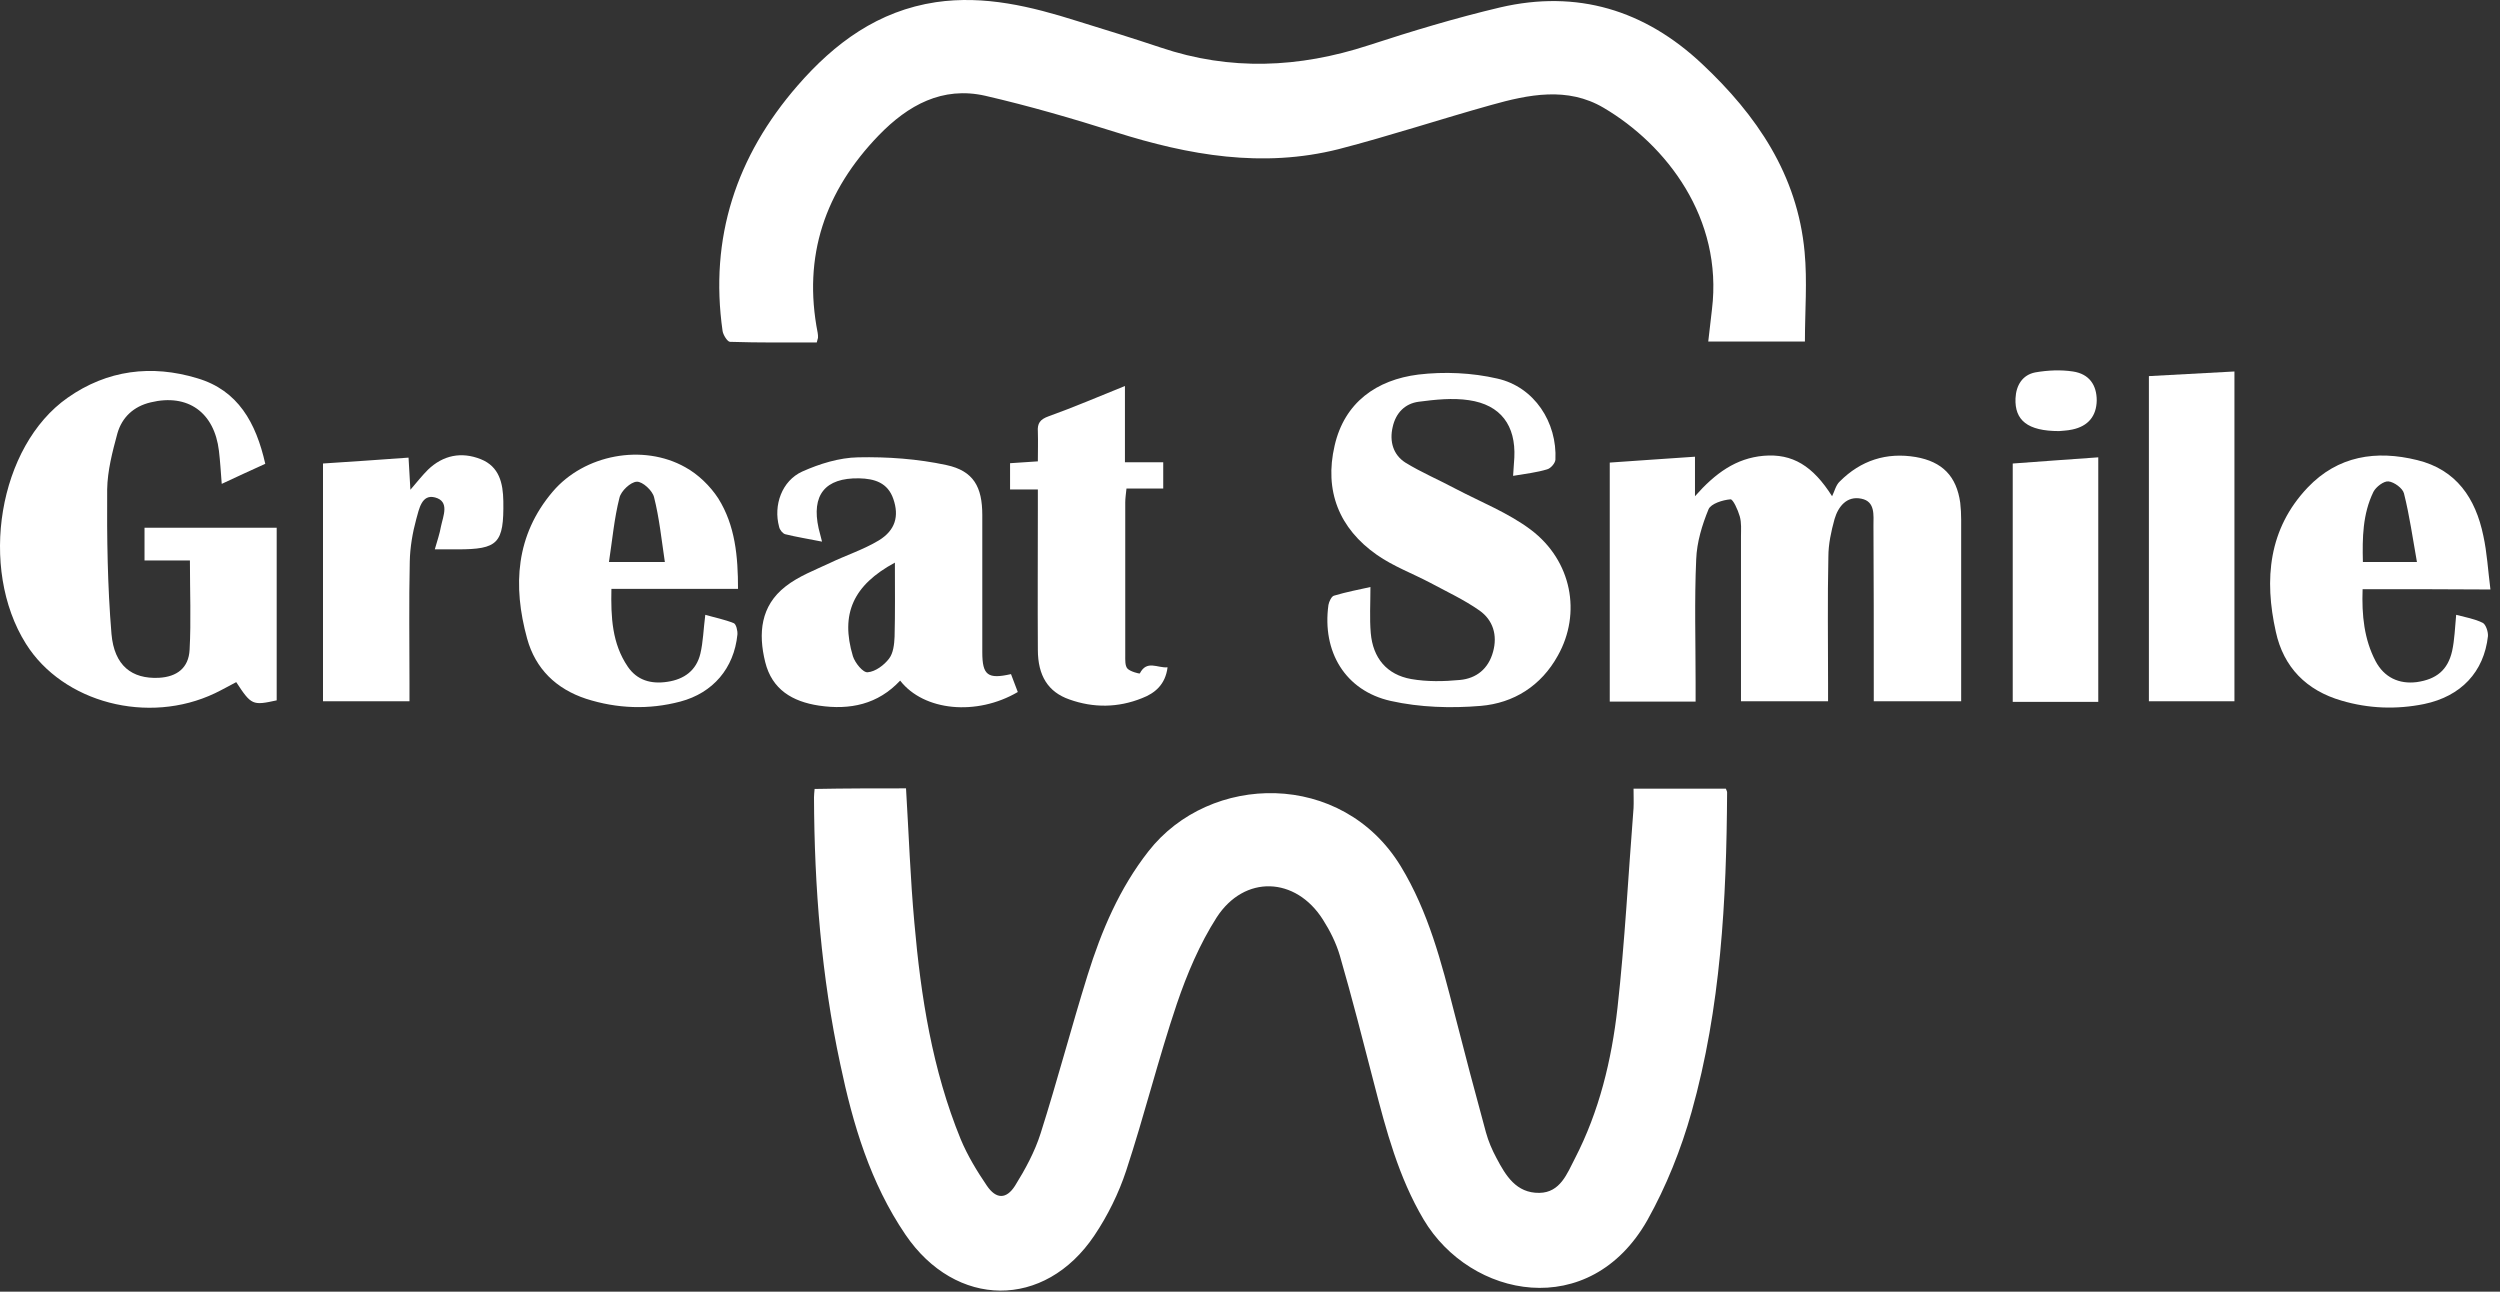
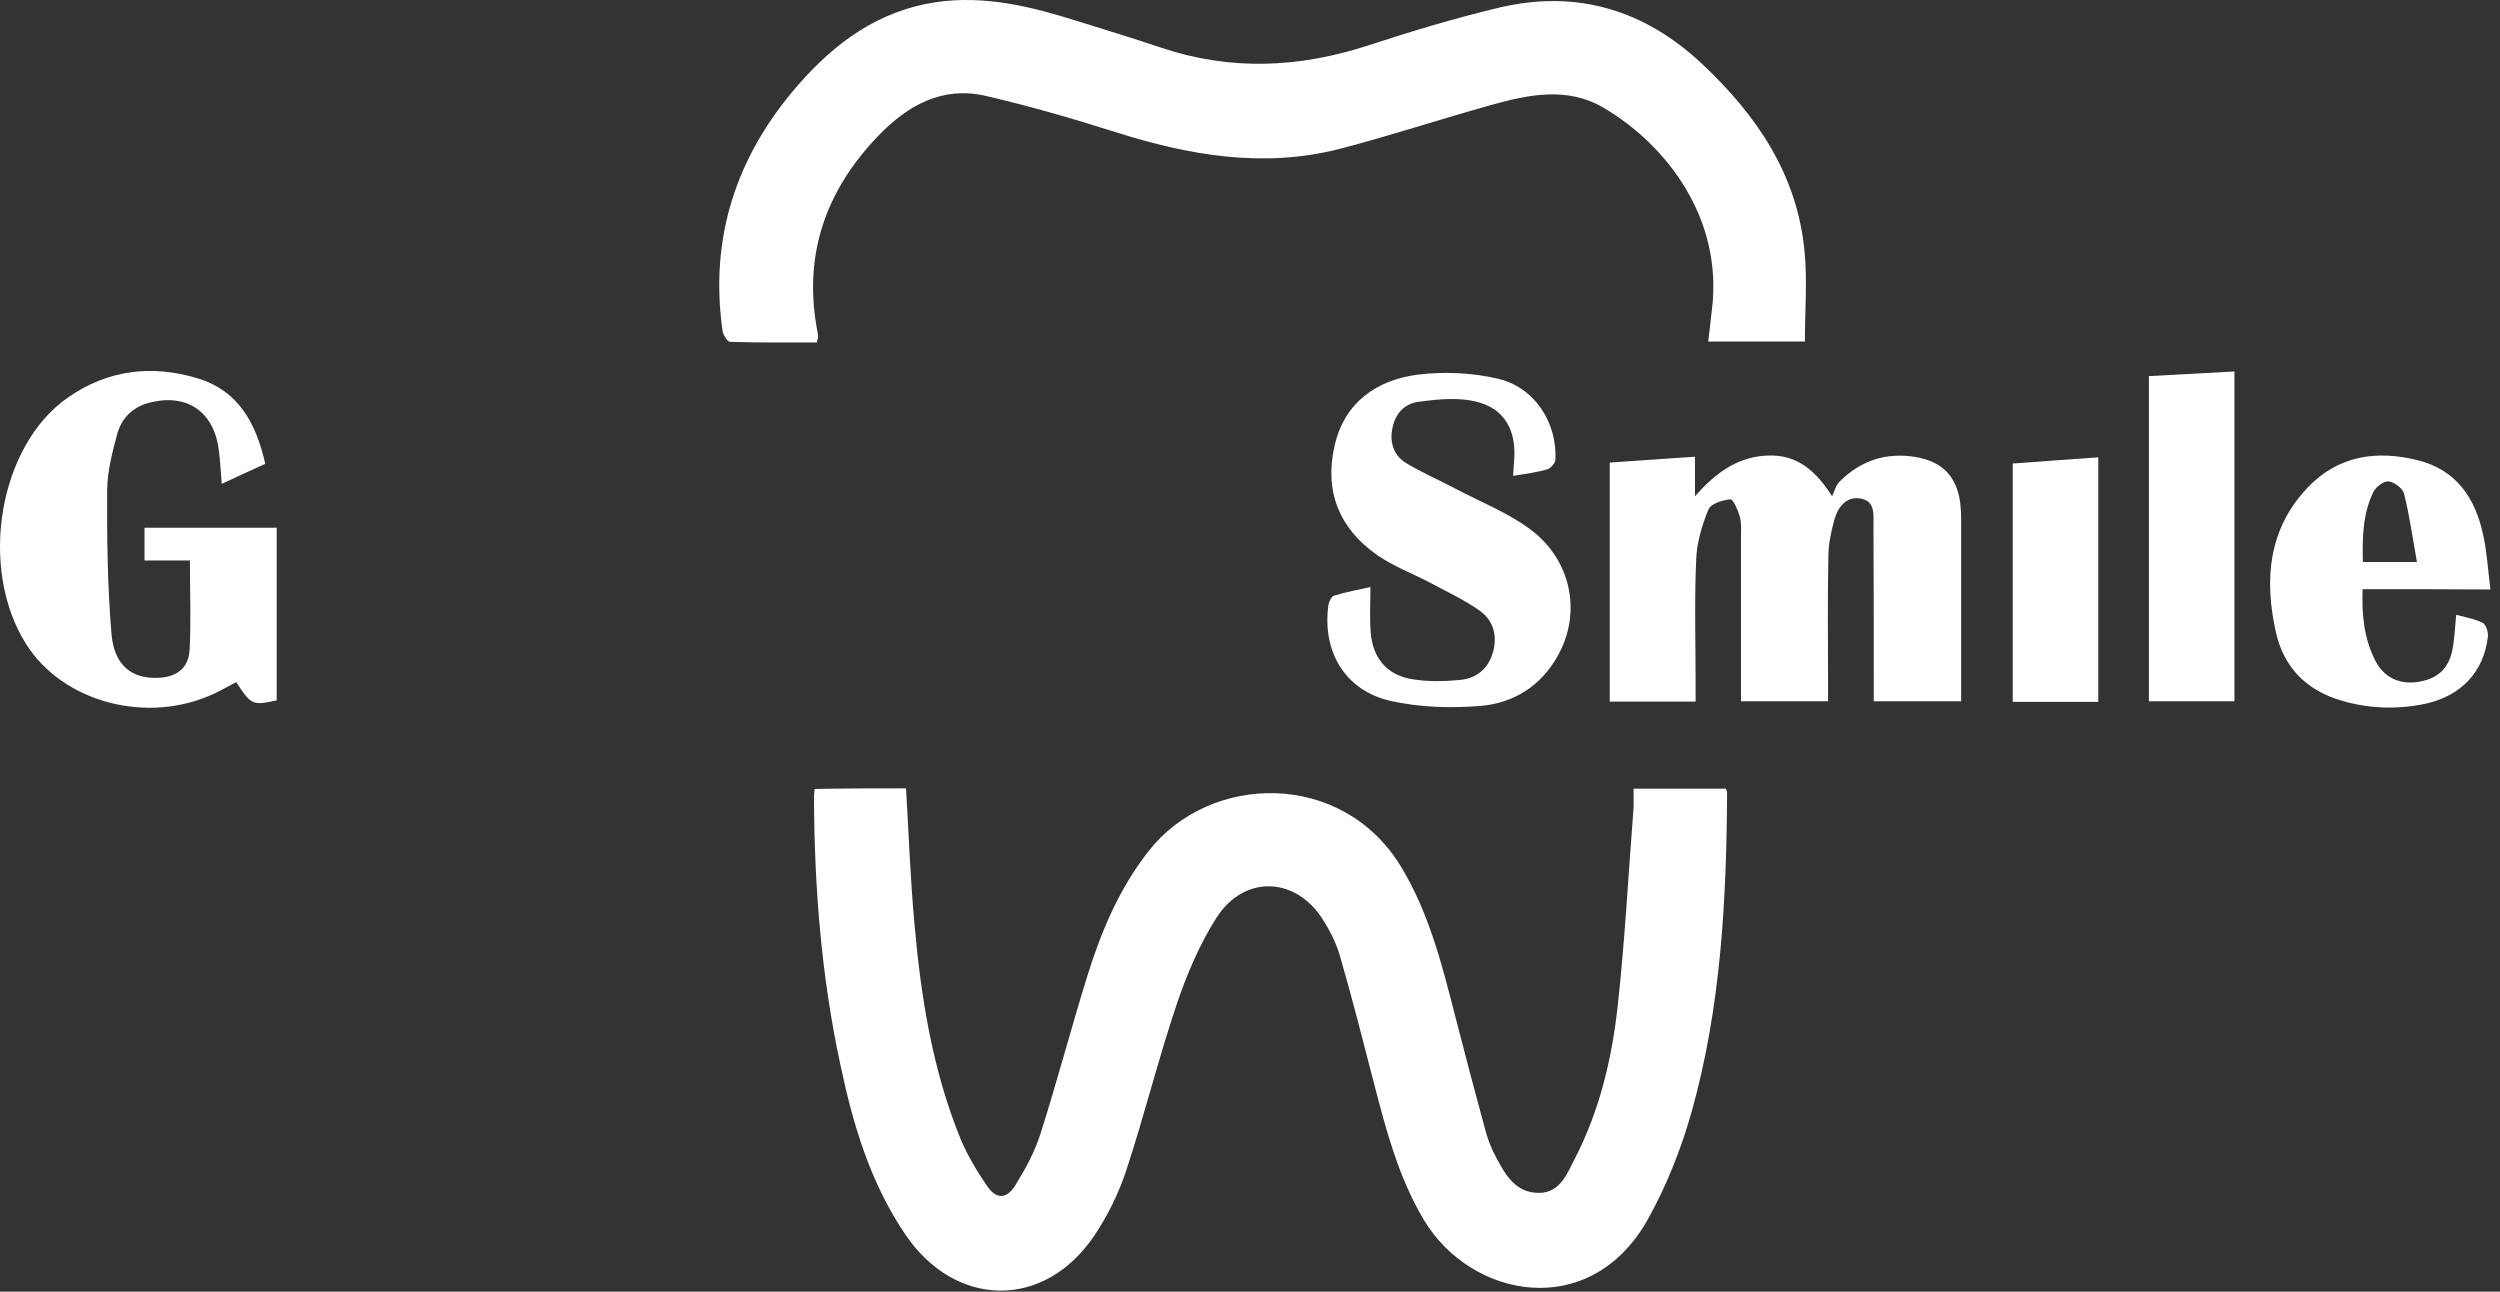
<svg xmlns="http://www.w3.org/2000/svg" width="120" height="62" viewBox="0 0 120 62" fill="none">
  <rect x="0" y="0" width="120" height="62" fill="#333333" stroke="none" />
  <path d="M43.489 37.841C43.622 40.049 43.696 42.169 43.889 44.288C44.2 47.831 44.749 51.344 46.112 54.679C46.438 55.464 46.898 56.22 47.372 56.917C47.817 57.569 48.306 57.569 48.721 56.917C49.21 56.131 49.67 55.286 49.951 54.397C50.752 51.877 51.419 49.328 52.204 46.808C52.871 44.674 53.731 42.643 55.124 40.864C58.074 37.085 64.418 36.966 67.234 41.576C68.568 43.77 69.19 46.2 69.813 48.631C70.302 50.543 70.806 52.455 71.325 54.353C71.443 54.782 71.621 55.197 71.829 55.583C72.273 56.428 72.777 57.273 73.889 57.258C74.897 57.243 75.223 56.324 75.593 55.612C76.764 53.345 77.357 50.884 77.639 48.379C77.995 45.193 78.158 41.991 78.41 38.789C78.424 38.493 78.41 38.211 78.41 37.856C79.936 37.856 81.374 37.856 82.841 37.856C82.856 37.915 82.901 37.974 82.901 38.033C82.871 43.206 82.604 48.364 81.196 53.374C80.692 55.168 79.981 56.947 79.077 58.562C76.305 63.453 70.584 62.327 68.331 58.532C67.13 56.502 66.537 54.264 65.959 52.026C65.425 49.965 64.907 47.92 64.314 45.874C64.136 45.267 63.84 44.674 63.499 44.14C62.194 42.08 59.734 41.976 58.4 44.036C57.585 45.311 56.977 46.749 56.488 48.187C55.598 50.825 54.931 53.537 54.057 56.191C53.701 57.273 53.168 58.355 52.53 59.303C50.144 62.861 45.875 62.816 43.459 59.259C41.769 56.769 40.939 53.967 40.332 51.077C39.428 46.867 39.087 42.584 39.072 38.271C39.072 38.152 39.087 38.033 39.101 37.87C40.599 37.841 42.036 37.841 43.489 37.841Z" fill="white" />
  <path d="M86.636 16.393C85.005 16.393 83.523 16.393 81.996 16.393C82.056 15.86 82.115 15.356 82.174 14.852C82.708 10.479 79.995 6.952 76.972 5.173C75.237 4.15 73.37 4.536 71.576 5.04C69.131 5.722 66.715 6.522 64.254 7.159C60.608 8.078 57.066 7.456 53.553 6.344C51.492 5.692 49.403 5.084 47.283 4.595C45.238 4.136 43.592 5.04 42.184 6.492C39.605 9.16 38.523 12.288 39.249 15.979C39.264 16.053 39.264 16.127 39.264 16.201C39.264 16.245 39.235 16.29 39.205 16.438C37.827 16.438 36.433 16.453 35.04 16.408C34.921 16.408 34.714 16.082 34.684 15.889C34.047 11.413 35.336 7.5 38.286 4.106C40.065 2.06 42.155 0.519 44.926 0.104C47.268 -0.237 49.492 0.311 51.7 1.008C53.049 1.423 54.383 1.838 55.717 2.283C59.052 3.409 62.357 3.261 65.677 2.179C67.767 1.497 69.872 0.86 72.006 0.356C75.697 -0.504 78.943 0.475 81.7 3.068C84.323 5.529 86.28 8.39 86.621 12.095C86.754 13.503 86.636 14.926 86.636 16.393Z" fill="white" />
  <path d="M81.389 33.676C79.981 33.676 78.647 33.676 77.268 33.676C77.268 29.867 77.268 26.058 77.268 22.204C78.617 22.115 79.966 22.011 81.359 21.922C81.359 22.485 81.359 23.034 81.359 23.819C82.337 22.708 83.33 21.996 84.65 21.878C86.043 21.759 87.021 22.367 87.94 23.819C88.059 23.582 88.118 23.286 88.311 23.108C89.318 22.1 90.549 21.7 91.957 21.937C93.231 22.159 93.913 22.856 94.091 24.131C94.121 24.398 94.136 24.679 94.136 24.946C94.136 27.836 94.136 30.712 94.136 33.661C92.728 33.661 91.394 33.661 89.941 33.661C89.941 33.38 89.941 33.128 89.941 32.861C89.941 30.311 89.941 27.777 89.926 25.227C89.926 24.724 90.015 24.071 89.348 23.938C88.651 23.79 88.236 24.309 88.058 24.916C87.895 25.509 87.762 26.117 87.762 26.725C87.718 28.755 87.747 30.771 87.747 32.802C87.747 33.068 87.747 33.335 87.747 33.661C86.339 33.661 85.005 33.661 83.567 33.661C83.567 33.395 83.567 33.128 83.567 32.861C83.567 30.489 83.567 28.118 83.567 25.746C83.567 25.42 83.597 25.094 83.508 24.783C83.419 24.472 83.182 23.953 83.064 23.968C82.693 23.997 82.13 24.175 82.011 24.442C81.7 25.198 81.448 26.028 81.418 26.843C81.329 28.814 81.389 30.801 81.389 32.772C81.389 33.054 81.389 33.32 81.389 33.676Z" fill="white" />
  <path d="M12.733 22.263C12.051 22.574 11.399 22.87 10.643 23.226C10.598 22.648 10.569 22.144 10.509 21.64C10.287 19.788 9.012 18.883 7.234 19.313C6.418 19.506 5.855 20.025 5.633 20.81C5.396 21.685 5.159 22.589 5.144 23.493C5.129 25.805 5.159 28.132 5.351 30.43C5.485 31.956 6.33 32.594 7.619 32.535C8.494 32.49 9.057 32.06 9.101 31.186C9.175 29.793 9.116 28.384 9.116 26.902C8.375 26.902 7.664 26.902 6.937 26.902C6.937 26.339 6.937 25.85 6.937 25.331C9.072 25.331 11.147 25.331 13.281 25.331C13.281 28.118 13.281 30.875 13.281 33.617C12.125 33.869 12.066 33.854 11.339 32.742C10.998 32.92 10.658 33.113 10.317 33.276C7.115 34.802 3.024 33.735 1.246 30.904C-1.037 27.273 -0.074 21.418 3.247 19.091C5.144 17.757 7.278 17.49 9.472 18.157C11.428 18.735 12.288 20.291 12.733 22.263Z" fill="white" />
  <path d="M65.781 28.177C65.781 28.977 65.737 29.674 65.796 30.385C65.9 31.586 66.567 32.386 67.738 32.594C68.494 32.727 69.309 32.712 70.08 32.638C70.865 32.564 71.443 32.105 71.666 31.289C71.888 30.489 71.666 29.763 71.013 29.303C70.272 28.784 69.442 28.399 68.642 27.969C67.797 27.524 66.878 27.184 66.093 26.635C64.269 25.36 63.558 23.552 64.062 21.388C64.536 19.313 66.078 18.231 68.079 17.979C69.324 17.831 70.658 17.89 71.873 18.172C73.652 18.572 74.749 20.276 74.66 22.07C74.645 22.233 74.437 22.485 74.259 22.529C73.77 22.678 73.251 22.737 72.629 22.841C72.644 22.515 72.674 22.248 72.688 21.966C72.762 20.425 72.036 19.432 70.509 19.209C69.724 19.091 68.894 19.18 68.094 19.284C67.441 19.372 66.997 19.817 66.848 20.499C66.685 21.195 66.878 21.833 67.456 22.203C68.227 22.678 69.072 23.034 69.872 23.463C71.088 24.101 72.407 24.619 73.489 25.435C75.445 26.917 75.919 29.437 74.778 31.467C73.978 32.92 72.659 33.75 71.073 33.883C69.65 34.002 68.153 33.957 66.76 33.646C64.566 33.157 63.454 31.274 63.765 29.036C63.795 28.873 63.914 28.621 64.032 28.592C64.625 28.414 65.248 28.295 65.781 28.177Z" fill="white" />
-   <path d="M39.457 25.998C38.79 25.865 38.227 25.776 37.693 25.643C37.574 25.613 37.426 25.435 37.397 25.287C37.115 24.25 37.53 23.079 38.508 22.634C39.338 22.263 40.287 21.967 41.191 21.952C42.599 21.922 44.052 22.026 45.43 22.323C46.734 22.604 47.15 23.375 47.15 24.724C47.15 26.918 47.15 29.111 47.15 31.305C47.15 32.416 47.416 32.609 48.528 32.357C48.632 32.639 48.75 32.935 48.854 33.217C46.883 34.373 44.348 34.136 43.207 32.669C42.14 33.81 40.806 34.091 39.309 33.869C38.034 33.676 37.056 33.098 36.73 31.779C36.389 30.401 36.507 29.081 37.708 28.148C38.33 27.659 39.116 27.362 39.842 27.021C40.613 26.651 41.443 26.384 42.184 25.939C42.984 25.45 43.162 24.768 42.881 23.953C42.614 23.168 41.977 22.975 41.235 22.96C39.605 22.93 38.938 23.76 39.294 25.361C39.338 25.524 39.383 25.702 39.457 25.998ZM42.955 27.006C40.954 28.088 40.331 29.467 40.939 31.497C41.043 31.824 41.428 32.298 41.651 32.268C42.021 32.239 42.436 31.927 42.673 31.616C42.881 31.349 42.925 30.919 42.94 30.564C42.97 29.408 42.955 28.252 42.955 27.006Z" fill="white" />
-   <path d="M35.425 28.266C33.395 28.266 31.438 28.266 29.348 28.266C29.319 29.629 29.378 30.889 30.134 32.001C30.579 32.653 31.246 32.846 32.031 32.727C32.846 32.608 33.424 32.179 33.617 31.378C33.751 30.815 33.765 30.207 33.854 29.511C34.314 29.644 34.773 29.733 35.218 29.911C35.337 29.955 35.411 30.281 35.396 30.459C35.233 32.075 34.225 33.261 32.654 33.676C31.142 34.076 29.615 34.017 28.133 33.542C26.695 33.068 25.702 32.105 25.302 30.652C24.605 28.117 24.753 25.687 26.532 23.597C28.044 21.818 30.86 21.284 32.891 22.426C33.513 22.767 34.091 23.33 34.477 23.923C35.292 25.227 35.425 26.709 35.425 28.266ZM31.913 26.976C31.75 25.879 31.646 24.857 31.394 23.863C31.32 23.552 30.845 23.108 30.564 23.122C30.267 23.137 29.808 23.567 29.734 23.893C29.482 24.886 29.393 25.909 29.23 26.976C30.164 26.976 30.919 26.976 31.913 26.976Z" fill="white" />
  <path d="M113.405 28.28C113.36 29.54 113.479 30.682 114.027 31.734C114.442 32.52 115.154 32.846 115.998 32.742C116.947 32.608 117.495 32.164 117.703 31.245C117.822 30.696 117.836 30.133 117.896 29.511C118.34 29.629 118.785 29.703 119.17 29.896C119.319 29.97 119.437 30.326 119.422 30.533C119.23 32.253 118.133 33.424 116.354 33.794C115.035 34.061 113.701 34.017 112.397 33.631C110.707 33.142 109.61 32.03 109.24 30.326C108.676 27.806 108.884 25.39 110.766 23.404C112.219 21.877 114.057 21.596 116.028 22.085C117.91 22.544 118.829 23.923 119.2 25.716C119.378 26.531 119.422 27.361 119.541 28.295C117.436 28.28 115.45 28.28 113.405 28.28ZM116.013 26.976C115.806 25.82 115.657 24.738 115.391 23.686C115.331 23.434 114.916 23.137 114.65 23.108C114.427 23.078 114.042 23.374 113.923 23.611C113.405 24.679 113.39 25.82 113.419 26.976C114.264 26.976 115.02 26.976 116.013 26.976Z" fill="white" />
  <path d="M107.253 17.831C107.253 23.137 107.253 28.37 107.253 33.661C105.89 33.661 104.541 33.661 103.147 33.661C103.147 28.459 103.147 23.286 103.147 18.053C104.541 17.979 105.875 17.905 107.253 17.831Z" fill="white" />
-   <path d="M54.071 23.449C54.042 23.731 54.012 23.924 54.012 24.116C54.012 26.562 54.012 29.008 54.012 31.453C54.012 31.675 53.997 31.957 54.116 32.09C54.249 32.239 54.694 32.343 54.709 32.328C55.05 31.661 55.553 32.076 56.043 32.031C55.939 32.861 55.435 33.276 54.812 33.514C53.671 33.973 52.485 33.988 51.329 33.573C50.306 33.217 49.817 32.431 49.817 31.186C49.803 28.919 49.817 26.636 49.817 24.368C49.817 24.101 49.817 23.835 49.817 23.494C49.343 23.494 48.928 23.494 48.483 23.494C48.483 23.034 48.483 22.664 48.483 22.234C48.913 22.204 49.328 22.174 49.817 22.145C49.817 21.656 49.832 21.196 49.817 20.722C49.788 20.322 49.921 20.129 50.336 19.981C51.537 19.551 52.708 19.047 53.997 18.528C53.997 19.729 53.997 20.915 53.997 22.189C54.664 22.189 55.227 22.189 55.835 22.189C55.835 22.634 55.835 22.99 55.835 23.449C55.272 23.449 54.694 23.449 54.071 23.449Z" fill="white" />
-   <path d="M19.61 21.966C19.64 22.47 19.669 22.915 19.699 23.508C20.04 23.108 20.277 22.811 20.544 22.544C21.27 21.848 22.145 21.67 23.078 22.041C23.968 22.396 24.146 23.197 24.16 24.056C24.19 26.087 23.909 26.369 21.952 26.369C21.626 26.369 21.315 26.369 20.87 26.369C20.989 25.953 21.107 25.613 21.166 25.272C21.27 24.768 21.596 24.071 20.885 23.878C20.233 23.701 20.114 24.456 19.981 24.916C19.803 25.568 19.684 26.265 19.669 26.947C19.625 28.888 19.655 30.845 19.655 32.801C19.655 33.068 19.655 33.335 19.655 33.661C18.247 33.661 16.913 33.661 15.504 33.661C15.504 29.881 15.504 26.102 15.504 22.248C16.853 22.159 18.217 22.07 19.61 21.966Z" fill="white" />
  <path d="M100.717 33.691C99.323 33.691 98.004 33.691 96.611 33.691C96.611 29.897 96.611 26.117 96.611 22.249C97.945 22.145 99.308 22.056 100.717 21.952C100.717 25.865 100.717 29.734 100.717 33.691Z" fill="white" />
-   <path d="M98.834 20.692C97.323 20.692 96.7 20.173 96.744 19.12C96.774 18.483 97.085 17.994 97.693 17.875C98.286 17.772 98.908 17.742 99.501 17.831C100.287 17.95 100.643 18.483 100.643 19.224C100.628 19.965 100.242 20.454 99.472 20.617C99.205 20.677 98.923 20.677 98.834 20.692Z" fill="white" />
</svg>